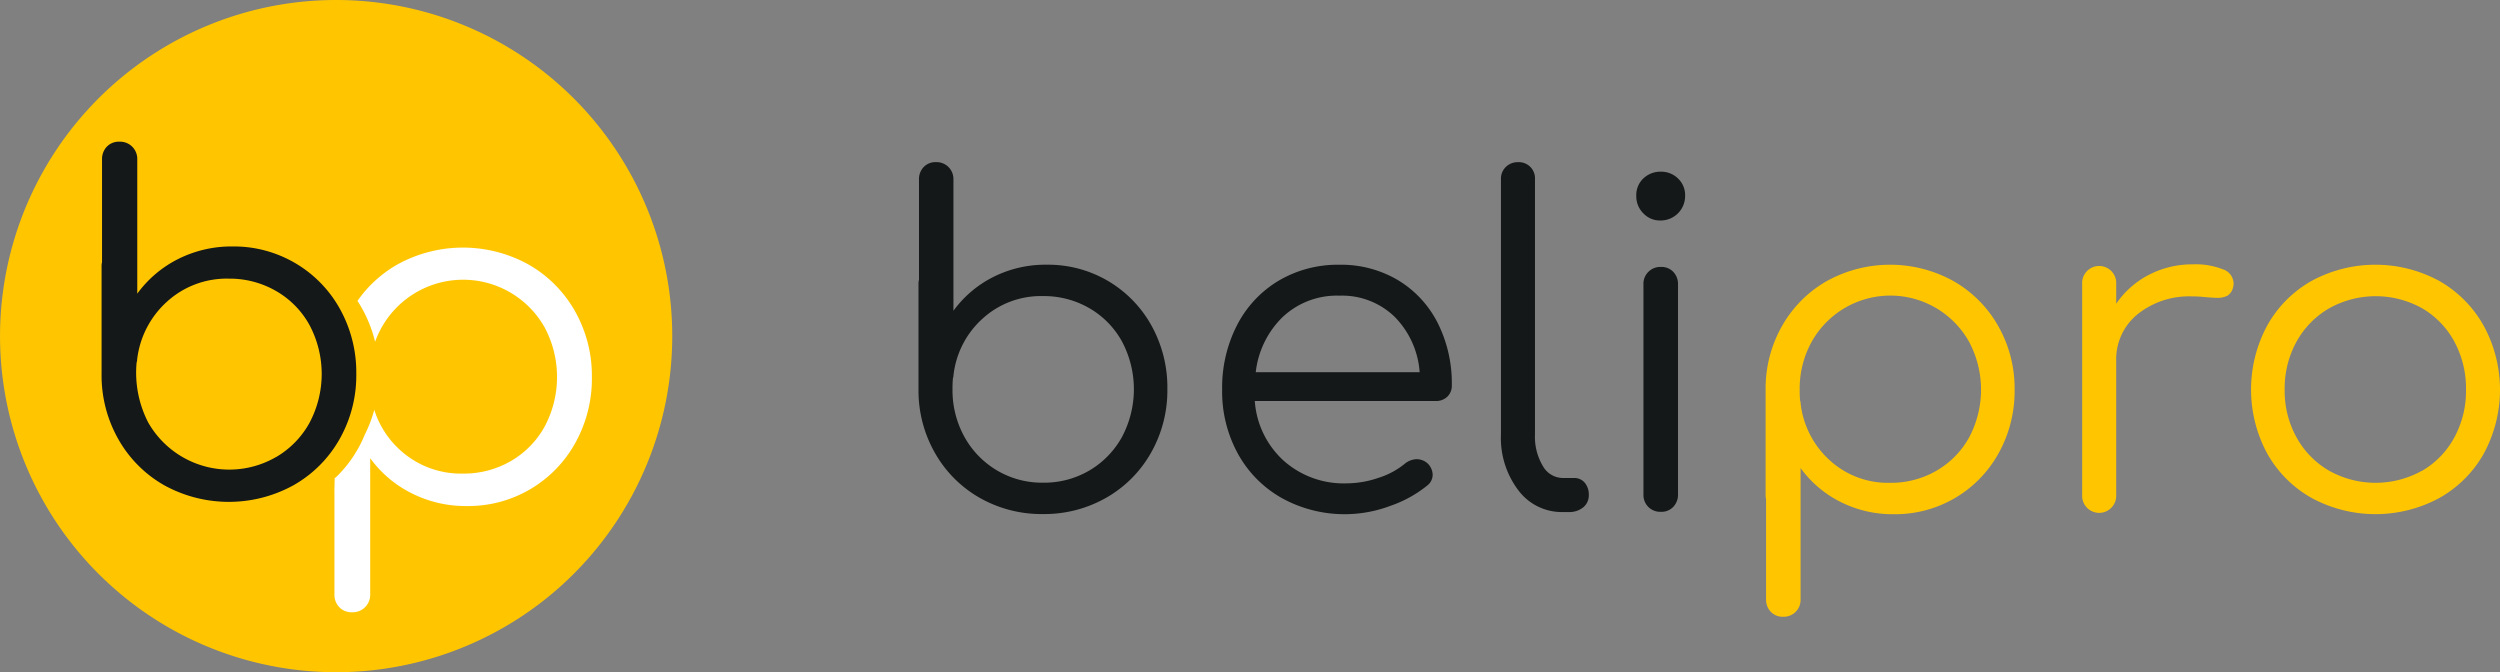
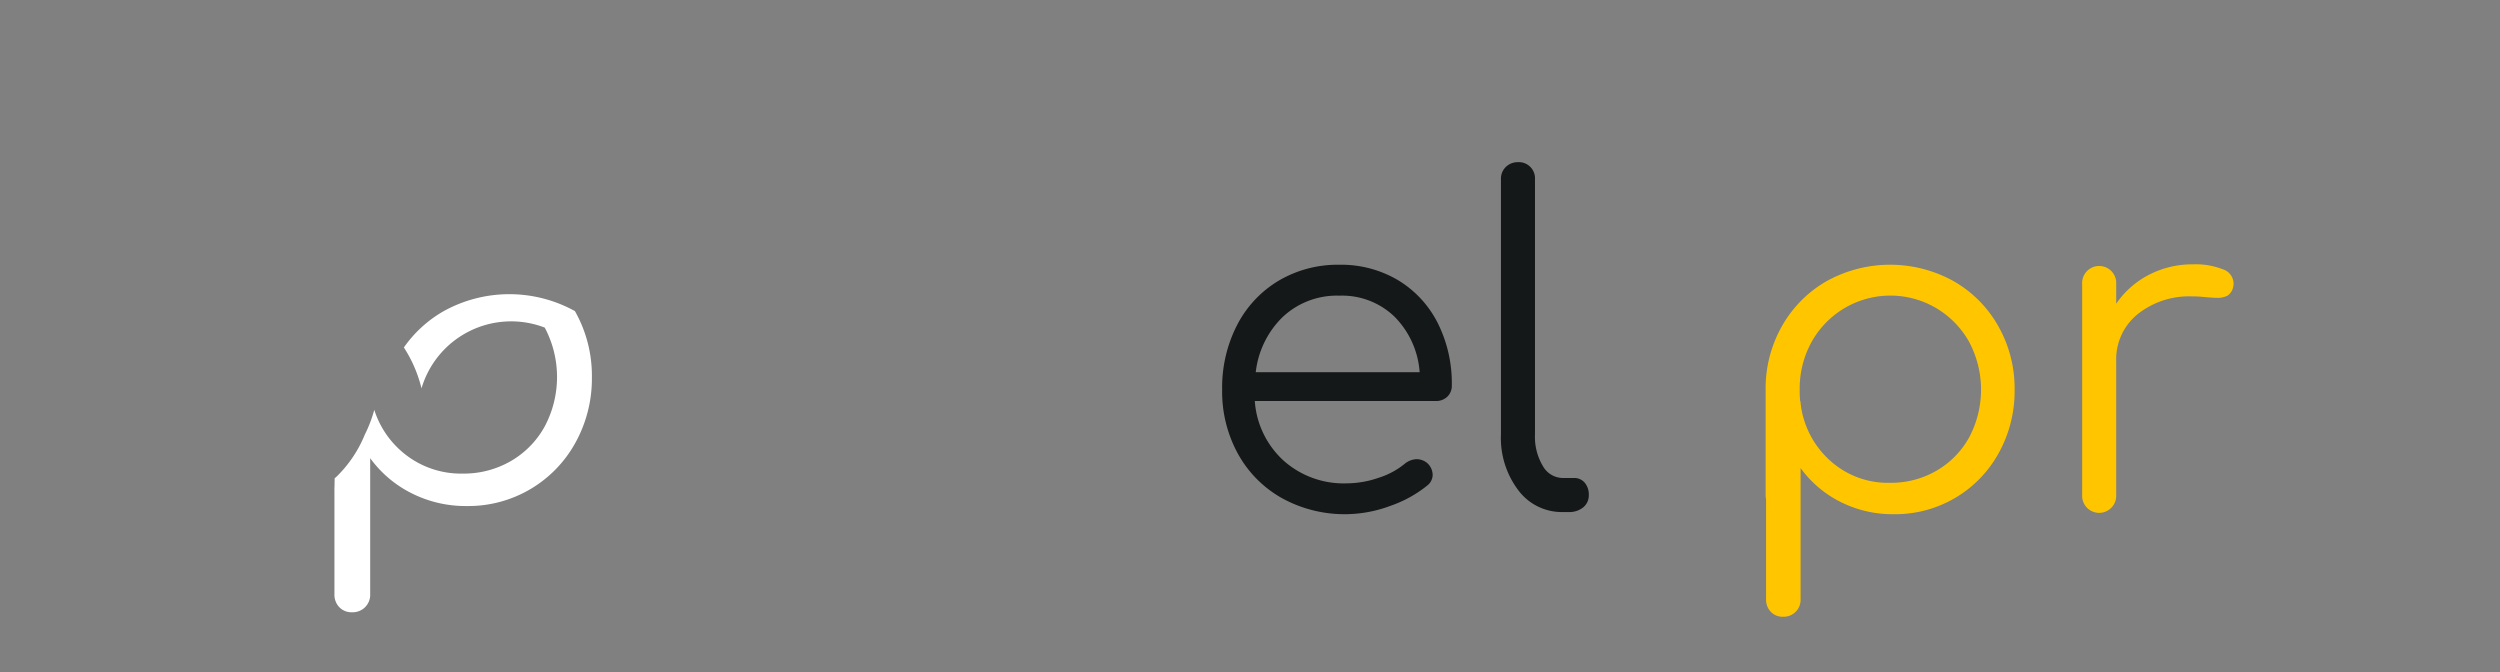
<svg xmlns="http://www.w3.org/2000/svg" width="210.5" height="56.607" viewBox="0 0 210.5 56.607">
  <rect x="0" y="0" width="210.5" height="56.607" fill="#808080" stroke="none" />
  <g transform="translate(-9157.001 -4591.847)">
    <g transform="translate(9234.337 4605.497)">
-       <path d="M8.028,5.033A9.955,9.955,0,0,1,11.685,8.8a10.751,10.751,0,0,1,1.329,5.334,10.617,10.617,0,0,1-1.375,5.354,10.02,10.02,0,0,1-3.77,3.79,10.509,10.509,0,0,1-5.334,1.375A10.509,10.509,0,0,1-2.8,23.28a10,10,0,0,1-3.766-3.79,10.577,10.577,0,0,1-1.375-5.354V5.276A1.109,1.109,0,0,1-7.9,4.932V-3.507a1.459,1.459,0,0,1,.394-1.056,1.363,1.363,0,0,1,1.038-.416A1.421,1.421,0,0,1-5-3.607a.838.838,0,0,1,0,.1V7.538A9.319,9.319,0,0,1-1.646,4.693,9.739,9.739,0,0,1,2.842,3.658,9.956,9.956,0,0,1,8.028,5.033M6.445,20.986a7.437,7.437,0,0,0,2.749-2.827,8.567,8.567,0,0,0,0-8.033A7.315,7.315,0,0,0,6.441,7.317,7.635,7.635,0,0,0,2.538,6.3,7.291,7.291,0,0,0-2.533,8.186,7.547,7.547,0,0,0-5,13.015a.448.448,0,0,1-.04.183,8.643,8.643,0,0,0-.038.941,8.121,8.121,0,0,0,1,4.009A7.487,7.487,0,0,0-1.34,20.974a7.425,7.425,0,0,0,3.883,1.038A7.518,7.518,0,0,0,6.445,20.986Z" transform="translate(7.943 4.98)" fill="#151818" />
-     </g>
+       </g>
    <g transform="translate(9259.904 4614.136)">
      <path d="M7.447.655a8.885,8.885,0,0,1,3.336,3.6A11.271,11.271,0,0,1,11.971,9.5a1.261,1.261,0,0,1-.378.965,1.358,1.358,0,0,1-.979.364H-4.617A7.49,7.49,0,0,0-2.2,15.84a7.6,7.6,0,0,0,5.286,1.922,8.39,8.39,0,0,0,2.735-.473,6.584,6.584,0,0,0,2.2-1.188,1.663,1.663,0,0,1,1.017-.376,1.417,1.417,0,0,1,.83.3,1.361,1.361,0,0,1,.491,1.019,1.145,1.145,0,0,1-.414.867,10.265,10.265,0,0,1-3.169,1.753,10.936,10.936,0,0,1-9.088-.647,9.564,9.564,0,0,1-3.718-3.734A10.863,10.863,0,0,1-7.366,9.874,11.494,11.494,0,0,1-6.105,4.427,9.3,9.3,0,0,1-2.6.693,9.78,9.78,0,0,1,2.5-.646,9.4,9.4,0,0,1,7.447.655m-9.69,3.074A7.69,7.69,0,0,0-4.537,8.4h13.8A7.368,7.368,0,0,0,7.149,3.729,6.36,6.36,0,0,0,2.515,1.958,6.66,6.66,0,0,0-2.241,3.729Z" transform="translate(7.368 0.648)" fill="#151818" />
    </g>
    <g transform="translate(9283.375 4605.507)">
      <path d="M.736,13.88A7.277,7.277,0,0,1-.722,9.187V-12.3a1.363,1.363,0,0,1,.414-1.038,1.417,1.417,0,0,1,1.019-.4,1.358,1.358,0,0,1,1.432,1.279.969.969,0,0,1,0,.153V9.2a4.779,4.779,0,0,0,.66,2.638A1.956,1.956,0,0,0,4.48,12.855h.943a1.133,1.133,0,0,1,.913.4,1.552,1.552,0,0,1,.34,1.038,1.3,1.3,0,0,1-.471,1.034,1.852,1.852,0,0,1-1.227.394H4.488A4.567,4.567,0,0,1,.736,13.88" transform="translate(0.728 13.733)" fill="#151818" />
    </g>
    <g transform="translate(9294.774 4606.303)">
-       <path d="M.295,1.759A2.025,2.025,0,0,1-.29.291,1.926,1.926,0,0,1,.315-1.181,2.075,2.075,0,0,1,1.787-1.74a2.022,2.022,0,0,1,1.432.567A1.93,1.93,0,0,1,3.822.3,2.059,2.059,0,0,1,1.777,2.37H1.748A1.931,1.931,0,0,1,.295,1.759M.729,26.493a1.421,1.421,0,0,1-.416-1.056V7.759a1.421,1.421,0,0,1,1.359-1.48,1.052,1.052,0,0,1,.113,0,1.366,1.366,0,0,1,1.038.414,1.467,1.467,0,0,1,.4,1.056V25.427a1.461,1.461,0,0,1-.4,1.056,1.36,1.36,0,0,1-1.038.416A1.426,1.426,0,0,1,.729,26.493Z" transform="translate(0.292 1.74)" fill="#151818" />
-     </g>
+       </g>
    <g transform="translate(9305.668 4614.137)">
      <path d="M7.952.693a10,10,0,0,1,3.768,3.79,10.567,10.567,0,0,1,1.375,5.35,10.741,10.741,0,0,1-1.337,5.338A9.932,9.932,0,0,1,2.917,20.32a9.741,9.741,0,0,1-4.488-1.038,9.324,9.324,0,0,1-3.354-2.847V27.484a1.419,1.419,0,0,1-1.369,1.47.873.873,0,0,1-.1,0,1.362,1.362,0,0,1-1.036-.414,1.459,1.459,0,0,1-.4-1.056V19.031a1.139,1.139,0,0,1-.038-.34V9.834A10.615,10.615,0,0,1-6.491,4.481,10.035,10.035,0,0,1-2.721.691,11.026,11.026,0,0,1,7.95.691ZM6.516,16.658a7.306,7.306,0,0,0,2.755-2.809,8.574,8.574,0,0,0,0-8.031A7.59,7.59,0,0,0-4,5.818,8.1,8.1,0,0,0-5,9.828a8.2,8.2,0,0,0,.036.943.4.4,0,0,1,.038.183,7.609,7.609,0,0,0,2.469,4.838,7.249,7.249,0,0,0,5.073,1.884,7.62,7.62,0,0,0,3.9-1.017Z" transform="translate(7.867 0.686)" fill="#ffc600" />
    </g>
    <g transform="translate(9332.316 4614.098)">
      <path d="M5.945.209a1.289,1.289,0,0,1,.923,1.17,1.207,1.207,0,0,1-.036.34,1.149,1.149,0,0,1-.471.716,1.784,1.784,0,0,1-.887.183c-.225,0-.615-.024-1.17-.076A8.1,8.1,0,0,0,3.394,2.5a6.925,6.925,0,0,0-4.619,1.51,4.88,4.88,0,0,0-1.79,3.919V19.206a1.435,1.435,0,0,1-1.349,1.516,1.435,1.435,0,0,1-1.516-1.349,1.156,1.156,0,0,1,0-.167V1.456A1.435,1.435,0,0,1-4.53-.06,1.436,1.436,0,0,1-3.014,1.289c0,.056,0,.111,0,.167V3.117A7.5,7.5,0,0,1-.225.664,7.917,7.917,0,0,1,3.432-.2a6.235,6.235,0,0,1,2.513.41" transform="translate(5.883 0.207)" fill="#ffc600" />
    </g>
    <g transform="translate(9346.54 4614.136)">
-       <path d="M2.567,9.874a9.754,9.754,0,0,1-3.75-3.75,11.348,11.348,0,0,1,0-10.763,9.729,9.729,0,0,1,3.75-3.772,11.277,11.277,0,0,1,10.727,0,9.907,9.907,0,0,1,3.75,3.772,11.271,11.271,0,0,1,.018,10.763,9.754,9.754,0,0,1-3.75,3.75,11.305,11.305,0,0,1-10.747,0Zm9.3-2.294A7.185,7.185,0,0,0,14.579,4.77,8.2,8.2,0,0,0,15.56.761a8.31,8.31,0,0,0-.981-4.054A7.226,7.226,0,0,0,11.867-6.1a8.029,8.029,0,0,0-7.826,0A7.3,7.3,0,0,0,1.29-3.293a8.155,8.155,0,0,0-1,4.054,8.07,8.07,0,0,0,1,4.009A7.282,7.282,0,0,0,4.041,7.579a8.022,8.022,0,0,0,7.822-.006Z" transform="translate(2.54 9.769)" fill="#ffc600" />
-     </g>
+       </g>
    <g transform="translate(9157.001 4591.847)">
-       <path d="M14.227,0a28.3,28.3,0,1,1-28.3,28.3A28.3,28.3,0,0,1,14.227,0" transform="translate(14.076)" fill="#ffc600" />
-     </g>
+       </g>
    <g transform="translate(9165.553 4603.772)">
-       <path d="M8.209,5.149A10.182,10.182,0,0,1,11.953,9a11,11,0,0,1,1.373,5.461,10.876,10.876,0,0,1-1.407,5.491,10.236,10.236,0,0,1-3.865,3.877,11.283,11.283,0,0,1-10.918,0,10.228,10.228,0,0,1-3.85-3.877,10.873,10.873,0,0,1-1.407-5.479V5.4a1.113,1.113,0,0,1,.038-.336v-8.65a1.5,1.5,0,0,1,.4-1.08,1.393,1.393,0,0,1,1.058-.424A1.45,1.45,0,0,1-5.116-3.708V7.707A9.574,9.574,0,0,1-1.681,4.793a10.012,10.012,0,0,1,4.59-1.062,10.213,10.213,0,0,1,5.3,1.418M6.573,21.466A7.57,7.57,0,0,0,9.39,18.575a8.771,8.771,0,0,0,0-8.22A7.433,7.433,0,0,0,6.573,7.484,7.808,7.808,0,0,0,2.587,6.442,7.465,7.465,0,0,0-2.606,8.374,7.753,7.753,0,0,0-5.132,13.3a.425.425,0,0,1-.038.193,9.156,9.156,0,0,0,.981,5.071A7.858,7.858,0,0,0,6.532,21.484l.044-.024Z" transform="translate(8.122 5.095)" fill="#151818" />
-     </g>
+       </g>
    <g transform="translate(9185.159 4612.694)">
-       <path d="M10.181,2.689A10.4,10.4,0,0,0,6.274-1.234a11.414,11.414,0,0,0-11.051,0,10.311,10.311,0,0,0-3.354,3.06,11.3,11.3,0,0,1,.748,1.347l.012.028a11.2,11.2,0,0,1,.724,2.067A7.872,7.872,0,0,1,7.637,4.076a8.878,8.878,0,0,1,0,8.318,7.571,7.571,0,0,1-2.851,2.918A7.9,7.9,0,0,1,.745,16.368a7.587,7.587,0,0,1-5.254-1.952A7.686,7.686,0,0,1-6.717,11a11.124,11.124,0,0,1-.8,2.093,10.417,10.417,0,0,1-2.415,3.571l-.121.095-.012.706a2.619,2.619,0,0,0-.006.308v8.749a1.51,1.51,0,0,0,.408,1.094,1.417,1.417,0,0,0,1.08.428,1.468,1.468,0,0,0,1.522-1.416.943.943,0,0,0,0-.107V15.071a9.635,9.635,0,0,0,3.477,2.948A10.1,10.1,0,0,0,1.062,19.1a10.286,10.286,0,0,0,9.157-5.33,11.132,11.132,0,0,0,1.387-5.527,11.022,11.022,0,0,0-1.426-5.552" transform="translate(10.073 2.661)" fill="#fff" />
+       <path d="M10.181,2.689a11.414,11.414,0,0,0-11.051,0,10.311,10.311,0,0,0-3.354,3.06,11.3,11.3,0,0,1,.748,1.347l.012.028a11.2,11.2,0,0,1,.724,2.067A7.872,7.872,0,0,1,7.637,4.076a8.878,8.878,0,0,1,0,8.318,7.571,7.571,0,0,1-2.851,2.918A7.9,7.9,0,0,1,.745,16.368a7.587,7.587,0,0,1-5.254-1.952A7.686,7.686,0,0,1-6.717,11a11.124,11.124,0,0,1-.8,2.093,10.417,10.417,0,0,1-2.415,3.571l-.121.095-.012.706a2.619,2.619,0,0,0-.006.308v8.749a1.51,1.51,0,0,0,.408,1.094,1.417,1.417,0,0,0,1.08.428,1.468,1.468,0,0,0,1.522-1.416.943.943,0,0,0,0-.107V15.071a9.635,9.635,0,0,0,3.477,2.948A10.1,10.1,0,0,0,1.062,19.1a10.286,10.286,0,0,0,9.157-5.33,11.132,11.132,0,0,0,1.387-5.527,11.022,11.022,0,0,0-1.426-5.552" transform="translate(10.073 2.661)" fill="#fff" />
    </g>
  </g>
</svg>